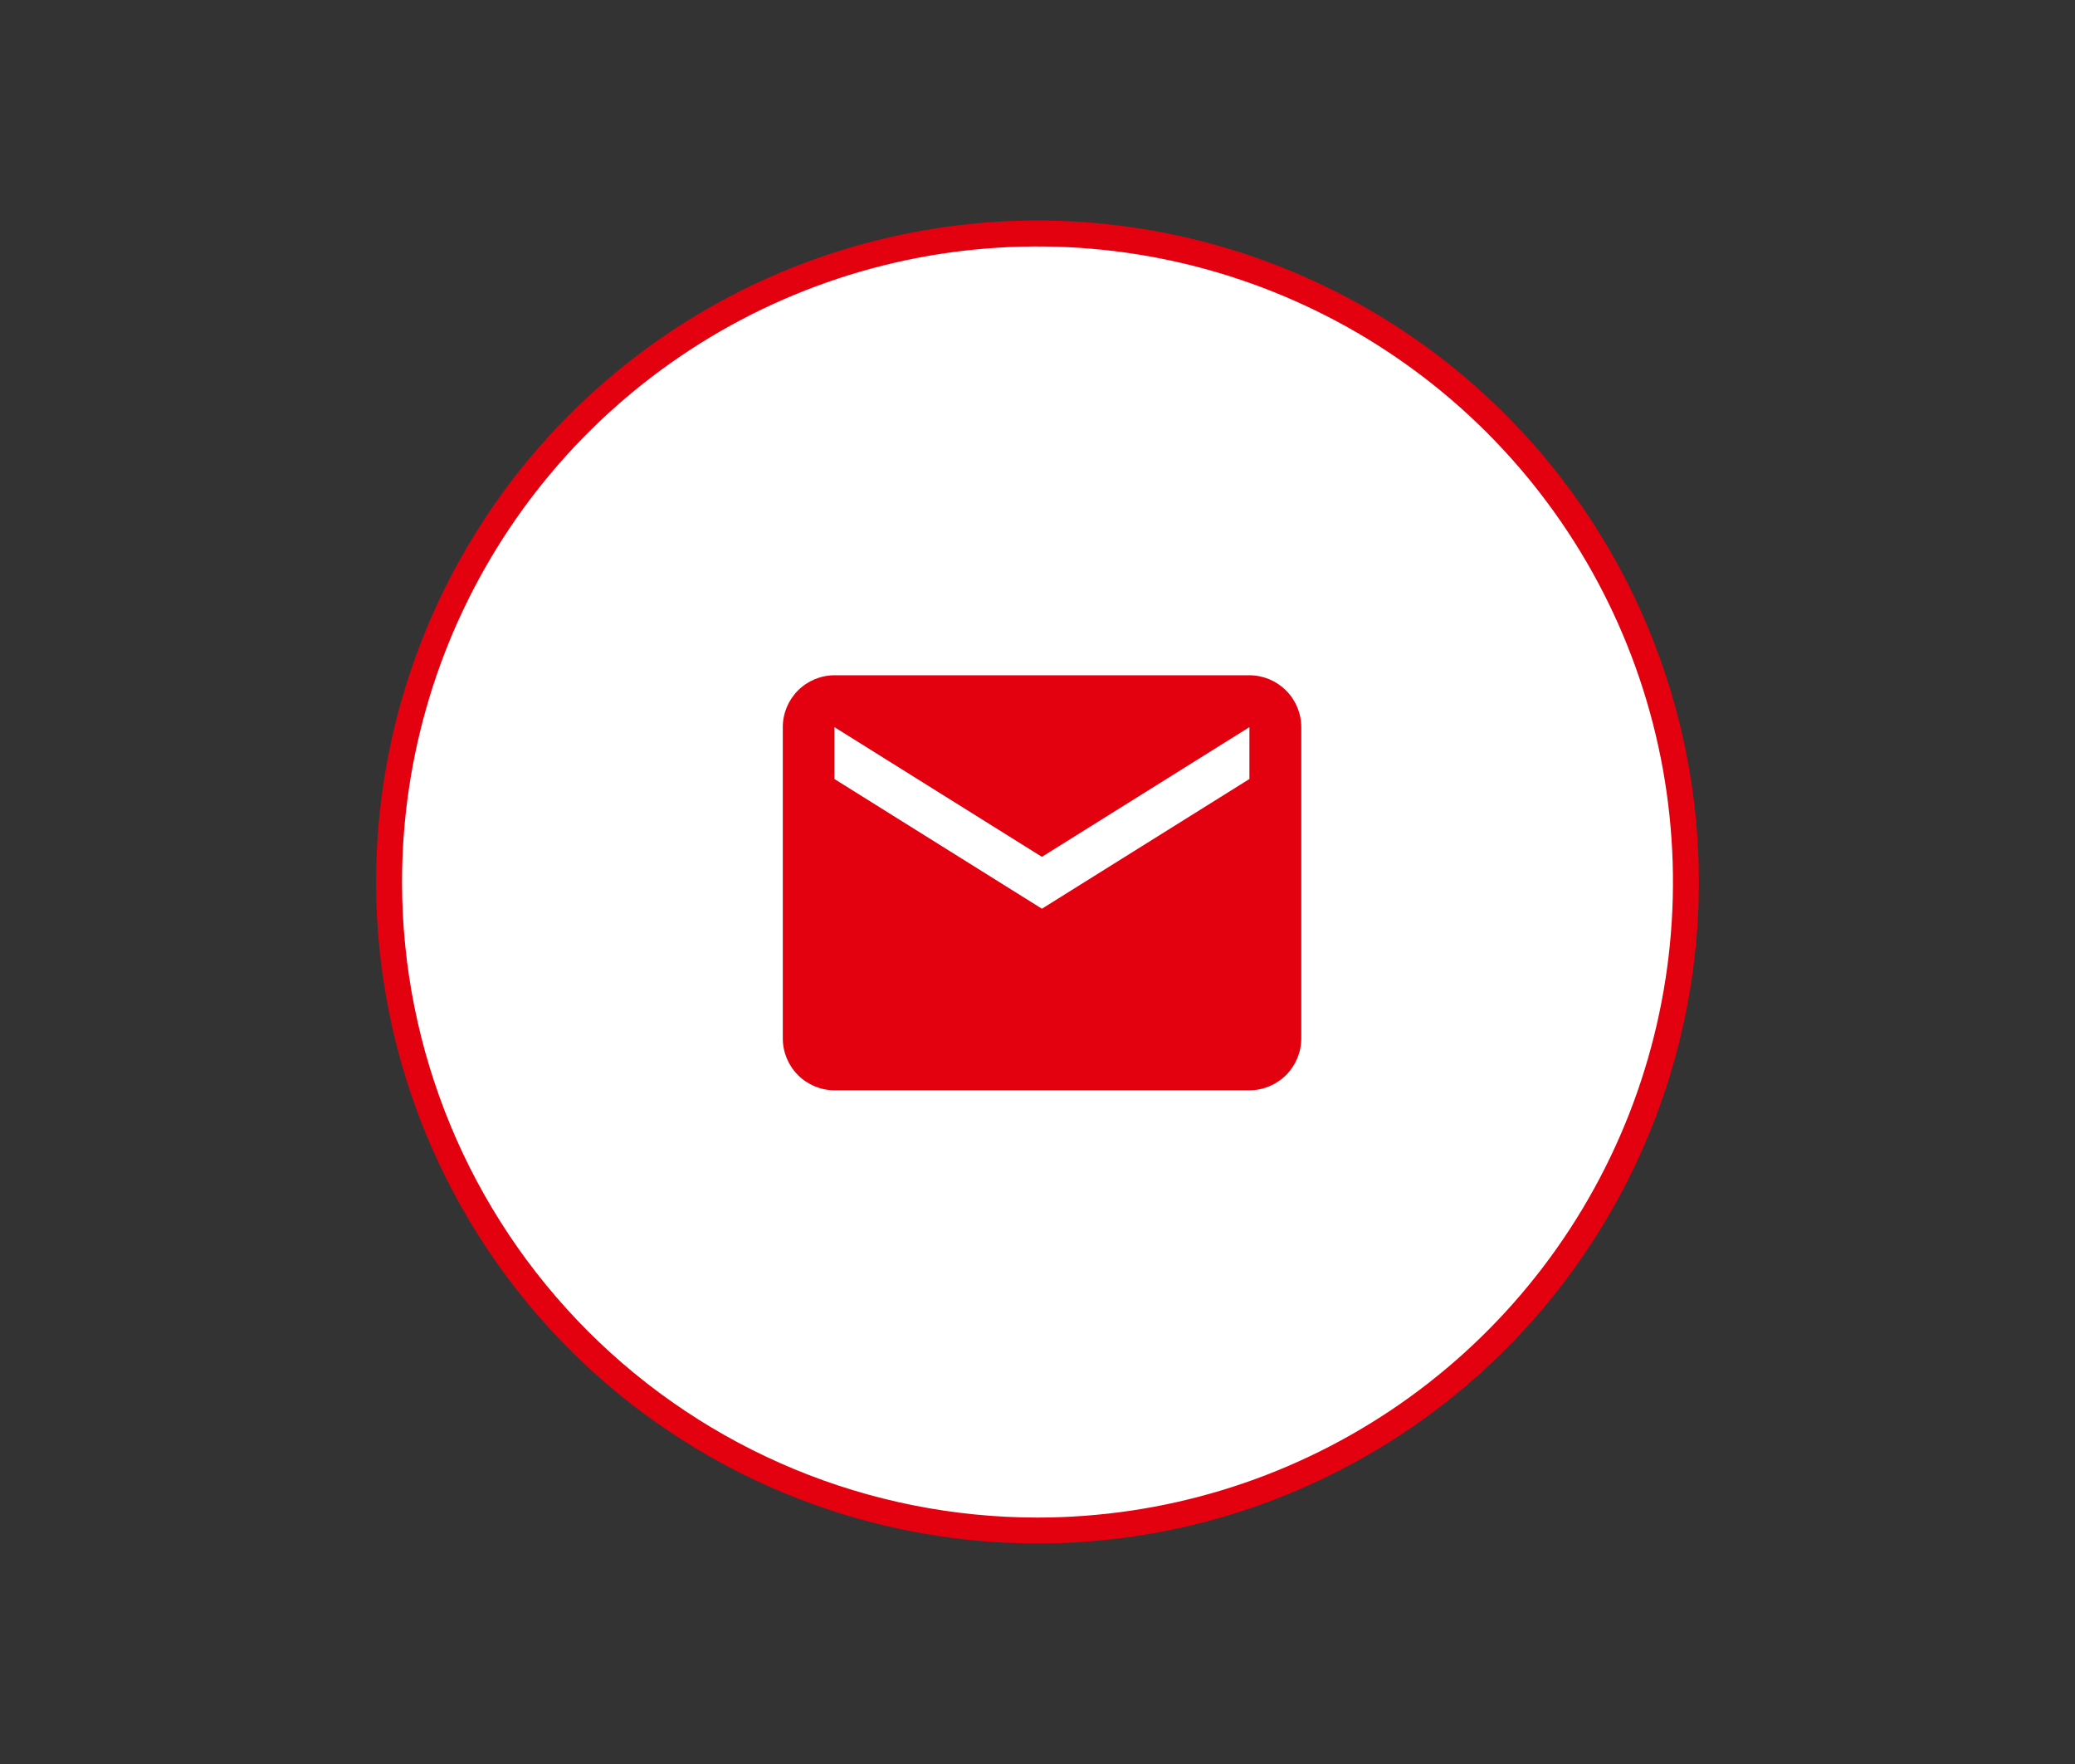
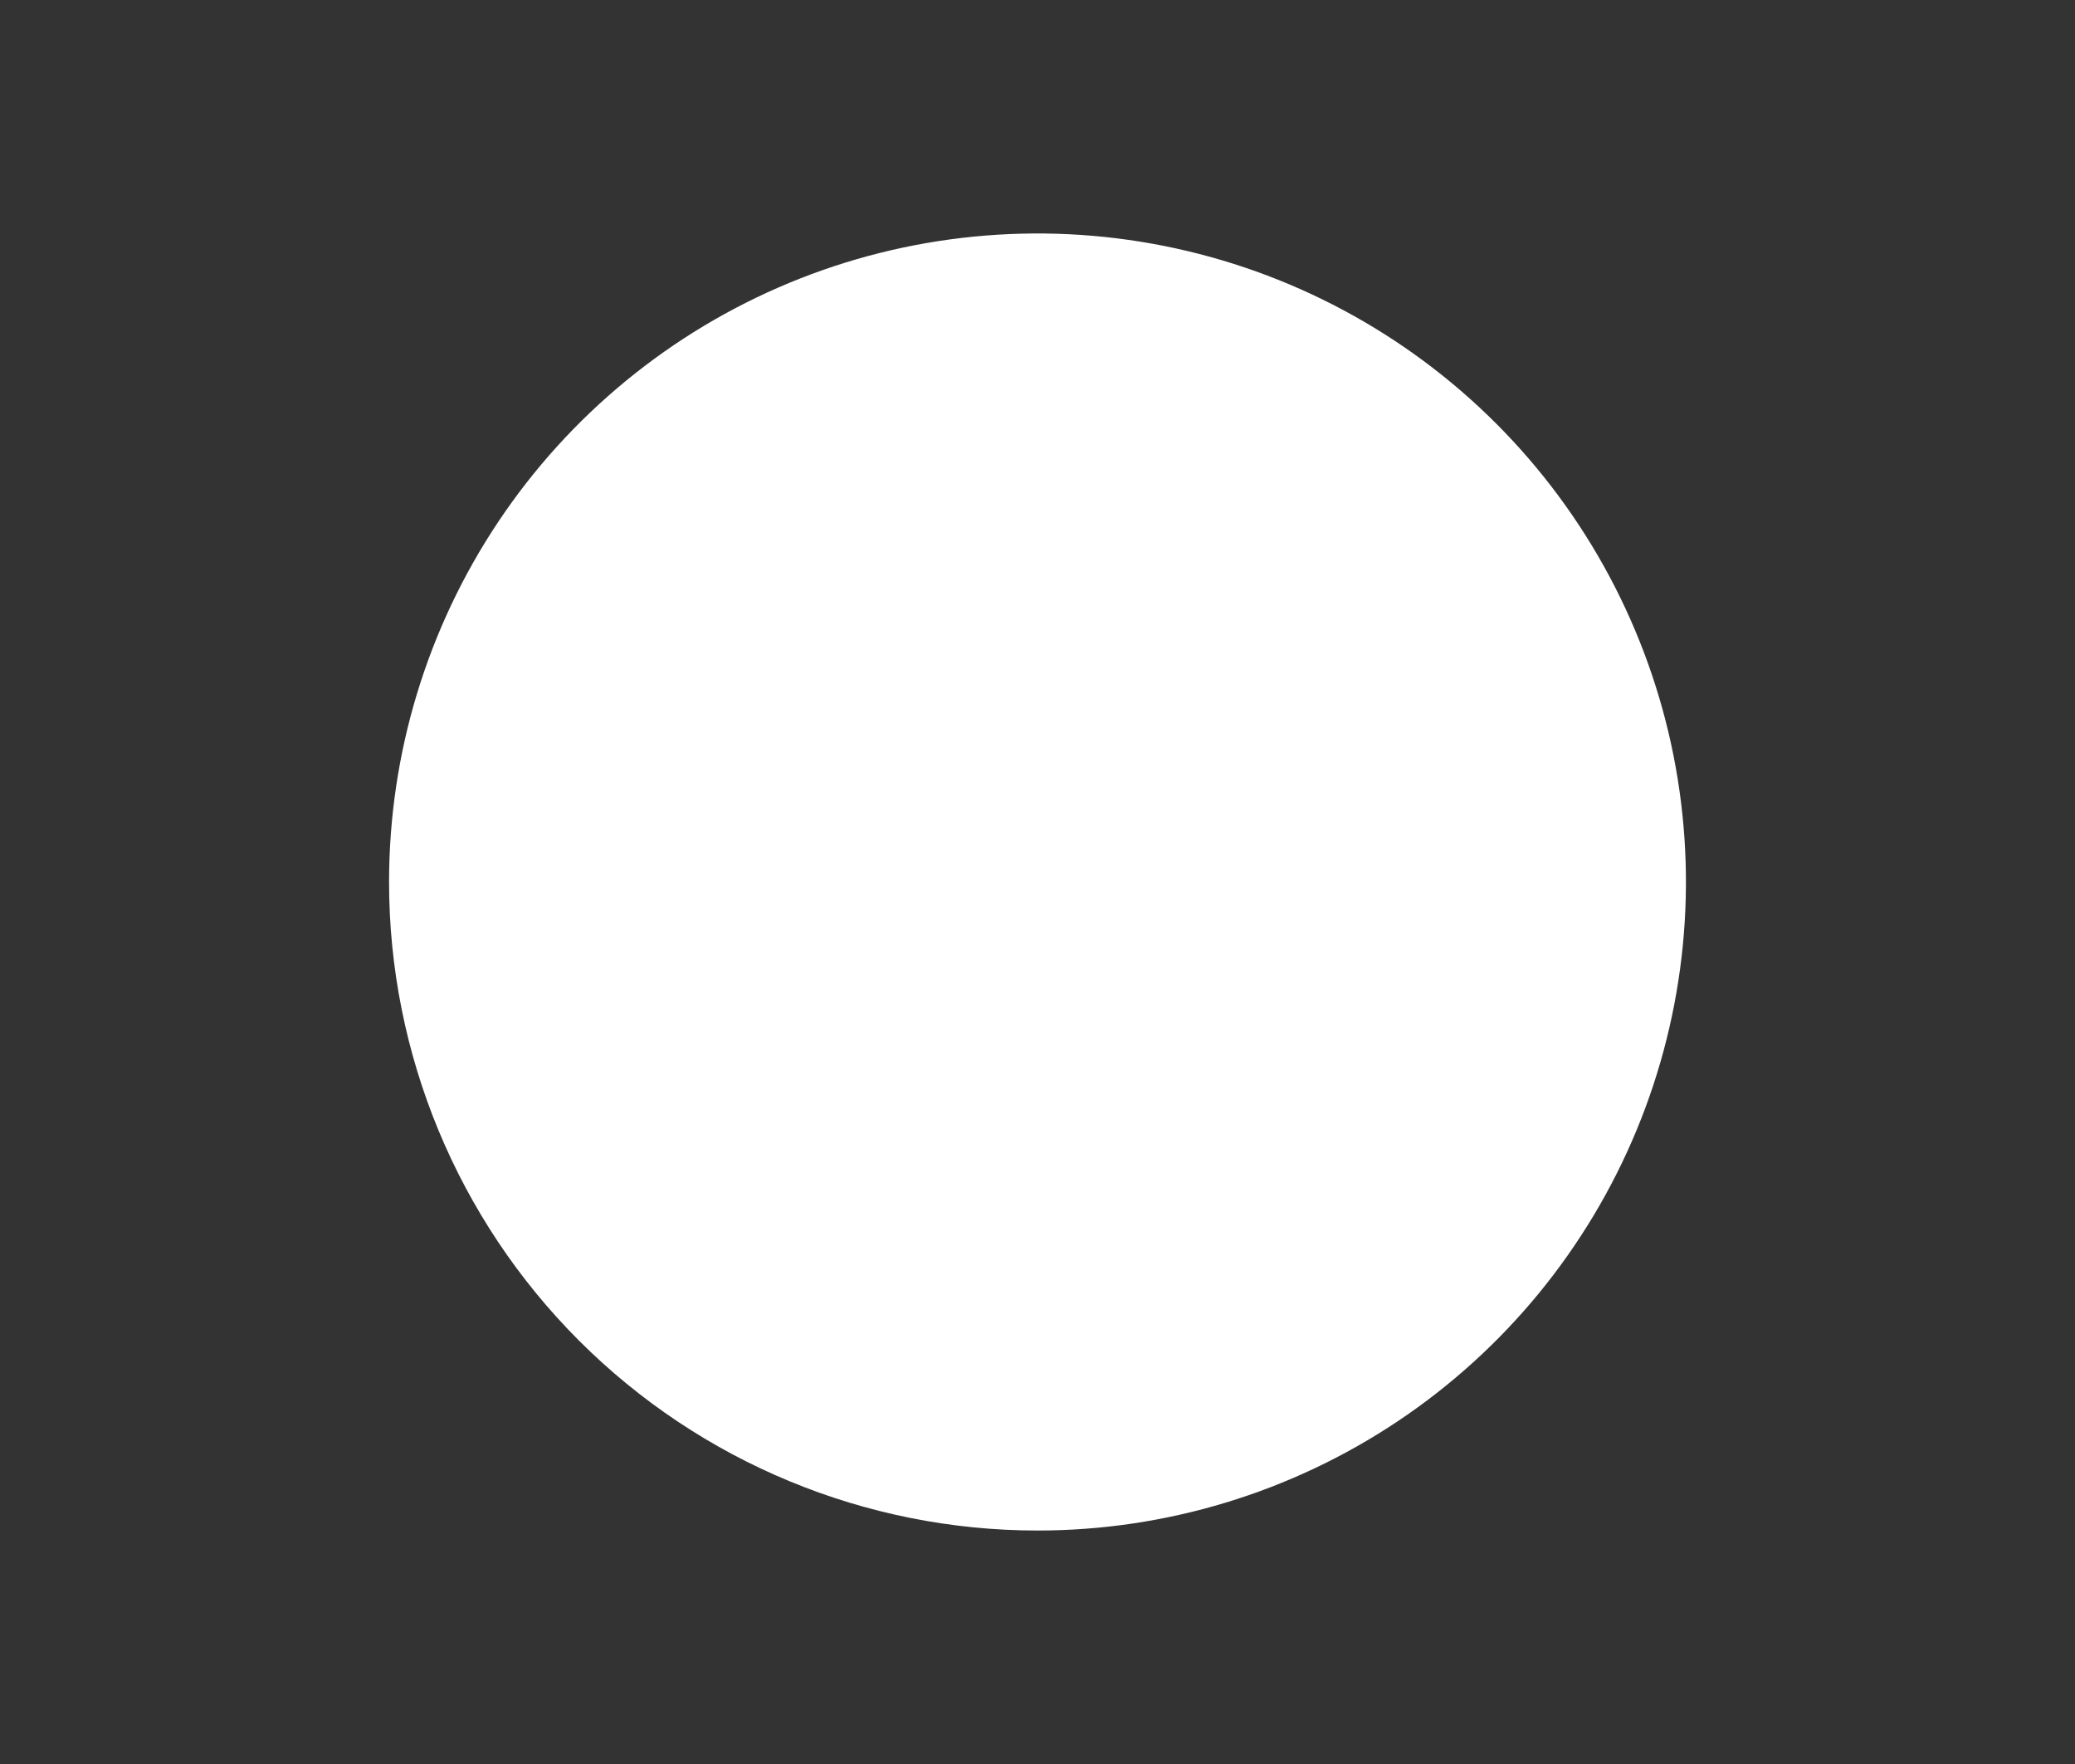
<svg xmlns="http://www.w3.org/2000/svg" width="80" height="68" viewBox="0 0 80 68" fill="none">
  <rect x="0" y="0" width="80" height="68" fill="#333333" stroke="none" />
  <path d="M40 59C44.944 59 49.778 57.534 53.889 54.787C58.001 52.04 61.205 48.135 63.097 43.567C64.989 38.999 65.484 33.972 64.52 29.123C63.555 24.273 61.174 19.819 57.678 16.322C54.181 12.826 49.727 10.445 44.877 9.48C40.028 8.516 35.001 9.011 30.433 10.903C25.865 12.795 21.96 15.999 19.213 20.111C16.466 24.222 15 29.055 15 34C15 40.63 17.634 46.989 22.322 51.678C27.011 56.366 33.37 59 40 59Z" fill="white" />
-   <path d="M48.17 26.03H32.17C31.642 26.033 31.135 26.245 30.762 26.619C30.39 26.994 30.18 27.501 30.18 28.03V40.03C30.18 40.559 30.39 41.066 30.762 41.441C31.135 41.816 31.642 42.027 32.17 42.03H48.17C48.7 42.028 49.208 41.817 49.583 41.443C49.957 41.068 50.169 40.56 50.17 40.03V28.03C50.169 27.5 49.957 26.992 49.583 26.618C49.208 26.243 48.7 26.032 48.17 26.03ZM48.17 30.03L40.17 35.03L32.17 30.03V28.03L40.17 33.03L48.17 28.03V30.03Z" fill="#E3000F" />
-   <path d="M40 59C44.944 59 49.778 57.534 53.889 54.787C58.001 52.04 61.205 48.135 63.097 43.567C64.989 38.999 65.484 33.972 64.52 29.123C63.555 24.273 61.174 19.819 57.678 16.322C54.181 12.826 49.727 10.445 44.877 9.48C40.028 8.516 35.001 9.011 30.433 10.903C25.865 12.795 21.96 15.999 19.213 20.111C16.466 24.222 15 29.055 15 34C15 40.63 17.634 46.989 22.322 51.678C27.011 56.366 33.37 59 40 59Z" stroke="#E3000F" />
</svg>